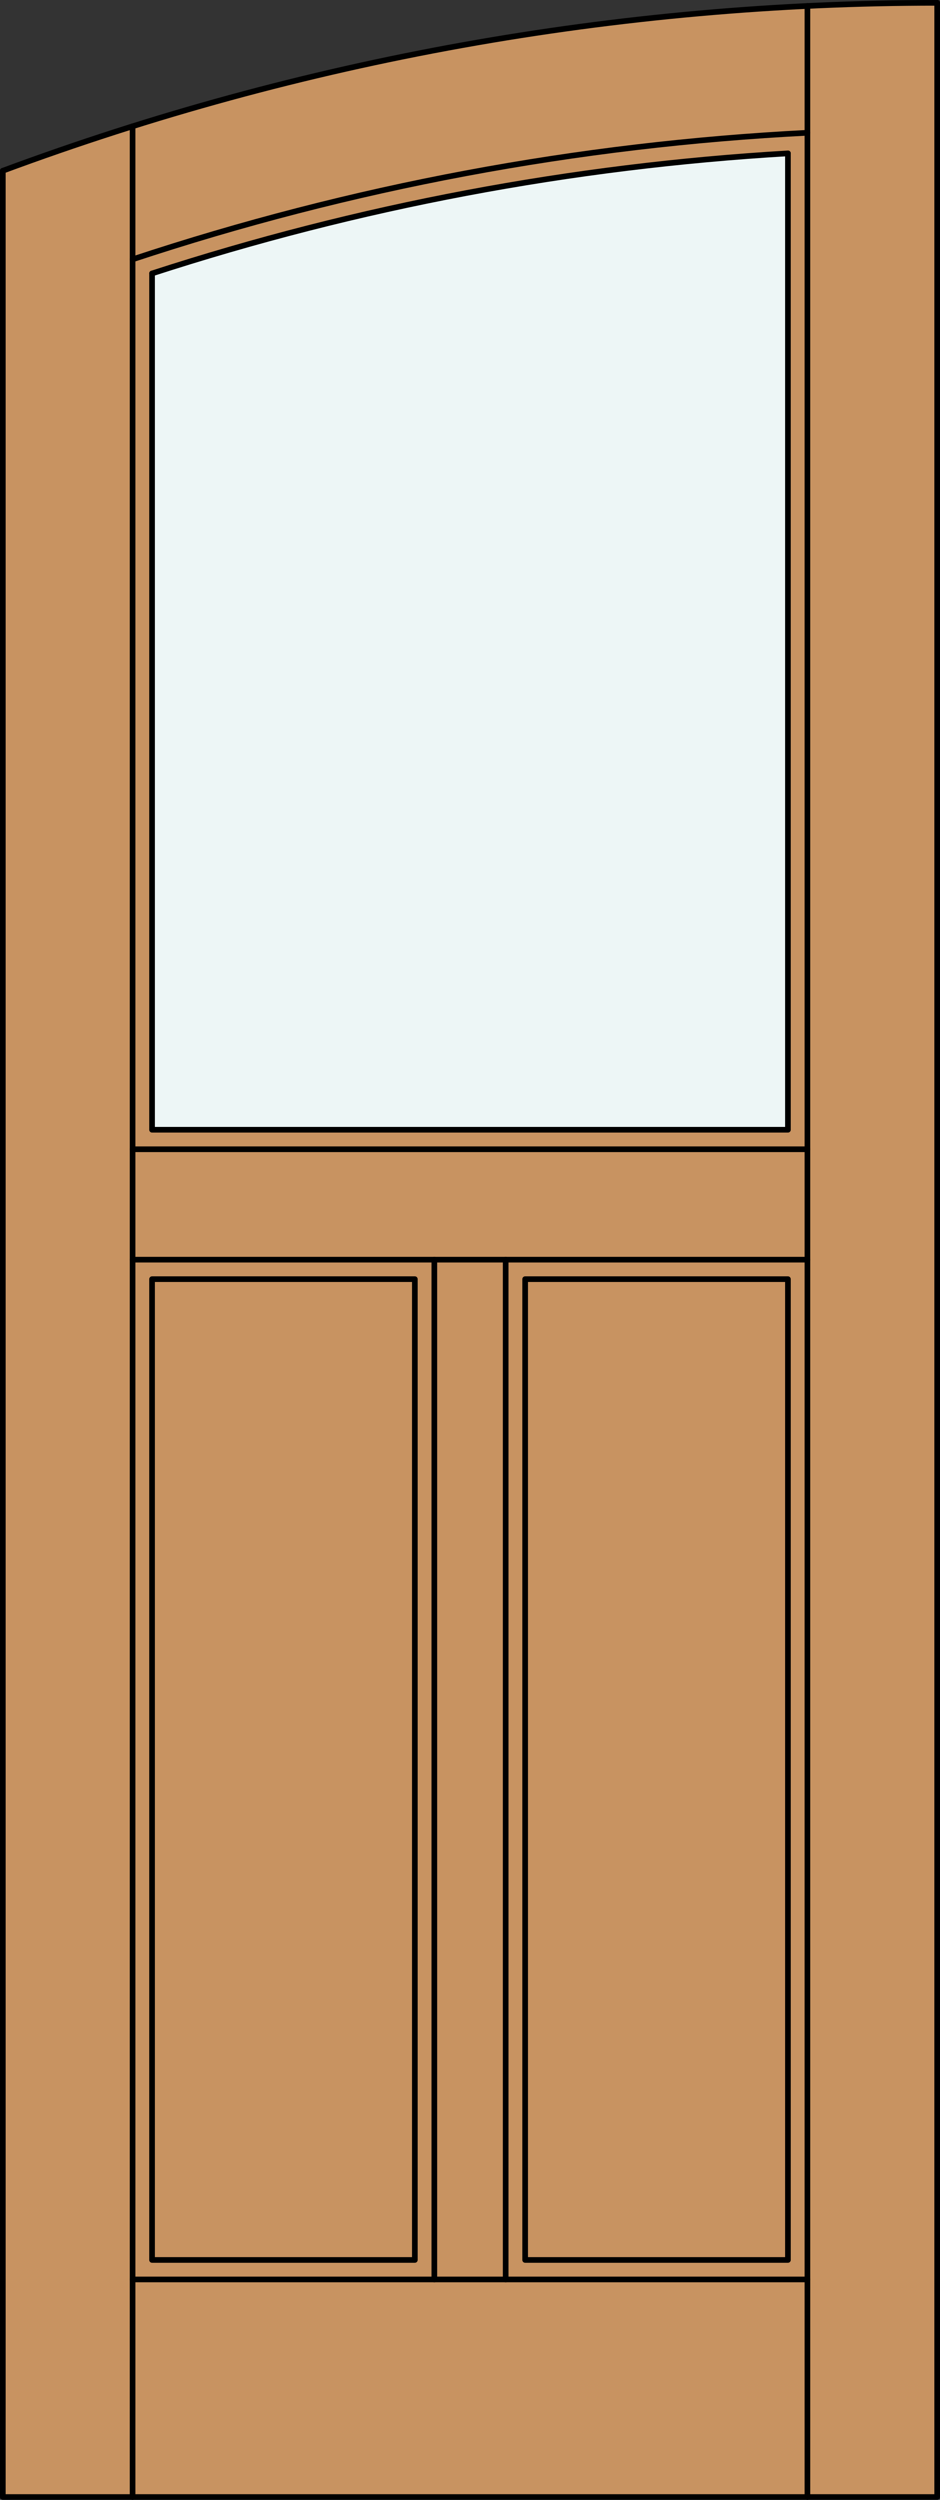
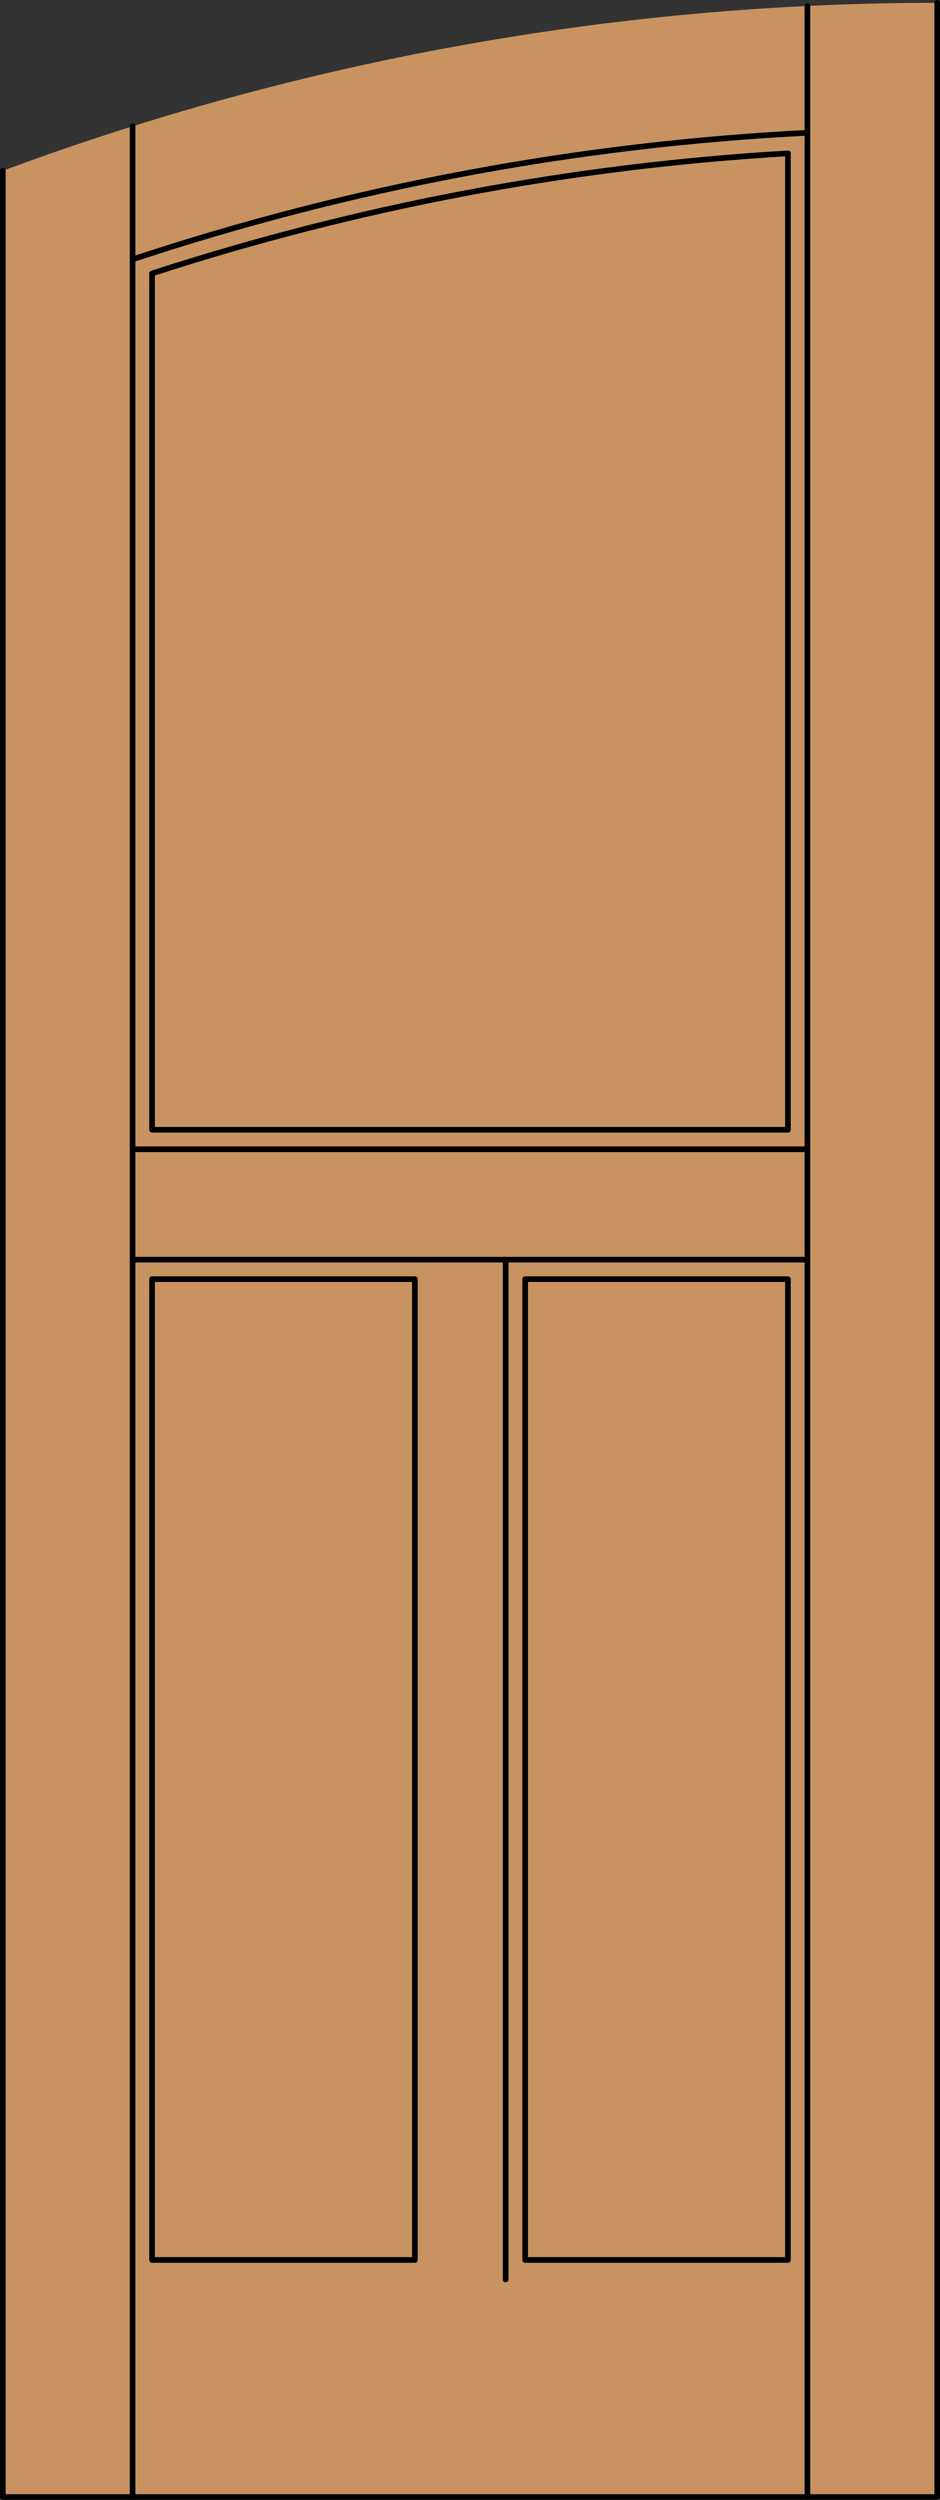
<svg xmlns="http://www.w3.org/2000/svg" version="1.1" id="Layer_1" x="0px" y="0px" viewBox="0 0 83.227 221.105" style="enable-background:new 0 0 83.227 221.105;" xml:space="preserve">
  <rect x="0" y="0" width="83.227" height="221.105" fill="#333333" stroke="none" />
  <style type="text/css">
	.st0{fill:#C89361;}
	.st1{fill:#EDF6F6;}
	.st2{fill:none;stroke:#000000;stroke-width:0.5;stroke-linecap:round;stroke-linejoin:round;}
</style>
  <title>FH-0201-D032</title>
  <path class="st0" d="M82.977,220.855H0.25V15.102C26.725,5.28,54.738,0.25,82.977,0.25V220.855z" />
-   <path class="st1" d="M13.461,24.187C31.699,18.26,50.62,14.69,69.763,13.564v86.36H13.461V24.187z" />
  <polyline class="st2" points="0.25,15.102 0.25,220.855 82.977,220.855 82.977,0.25 " />
  <line class="st2" x1="11.739" y1="220.855" x2="11.739" y2="11.169" />
  <line class="st2" x1="71.488" y1="220.855" x2="71.488" y2="0.528" />
  <polyline class="st2" points="69.763,199.886 46.497,199.886 46.497,113.137 69.763,113.137 69.763,199.886 " />
  <polyline class="st2" points="69.763,13.564 69.763,99.923 13.463,99.923 13.463,24.187 " />
  <path class="st2" d="M71.485,11.744c-20.328,1.032-40.424,4.798-59.747,11.196" />
-   <path class="st2" d="M82.977,0.25c-28.239,0-56.252,5.03-82.727,14.852" />
  <path class="st2" d="M69.763,13.564C50.62,14.69,31.699,18.26,13.461,24.187" />
-   <line class="st2" x1="71.488" y1="201.611" x2="11.739" y2="201.611" />
  <line class="st2" x1="44.772" y1="201.611" x2="44.772" y2="111.415" />
  <line class="st2" x1="11.739" y1="101.648" x2="71.488" y2="101.648" />
  <rect x="13.463" y="113.137" class="st2" width="23.267" height="86.749" />
-   <line class="st2" x1="38.455" y1="201.611" x2="38.455" y2="111.415" />
  <line class="st2" x1="71.488" y1="111.415" x2="11.739" y2="111.415" />
</svg>